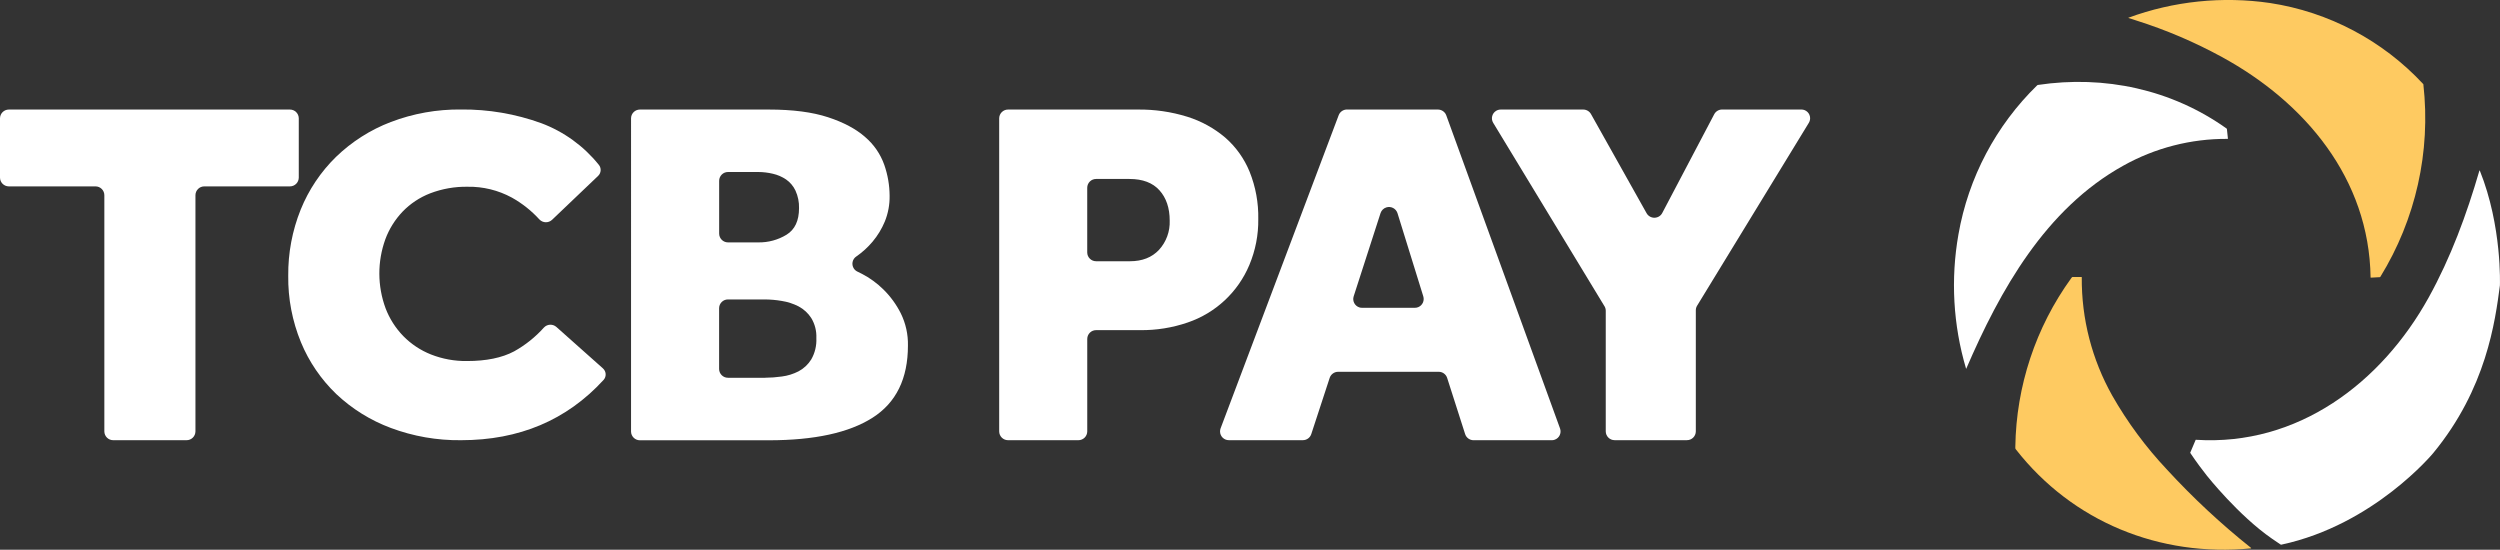
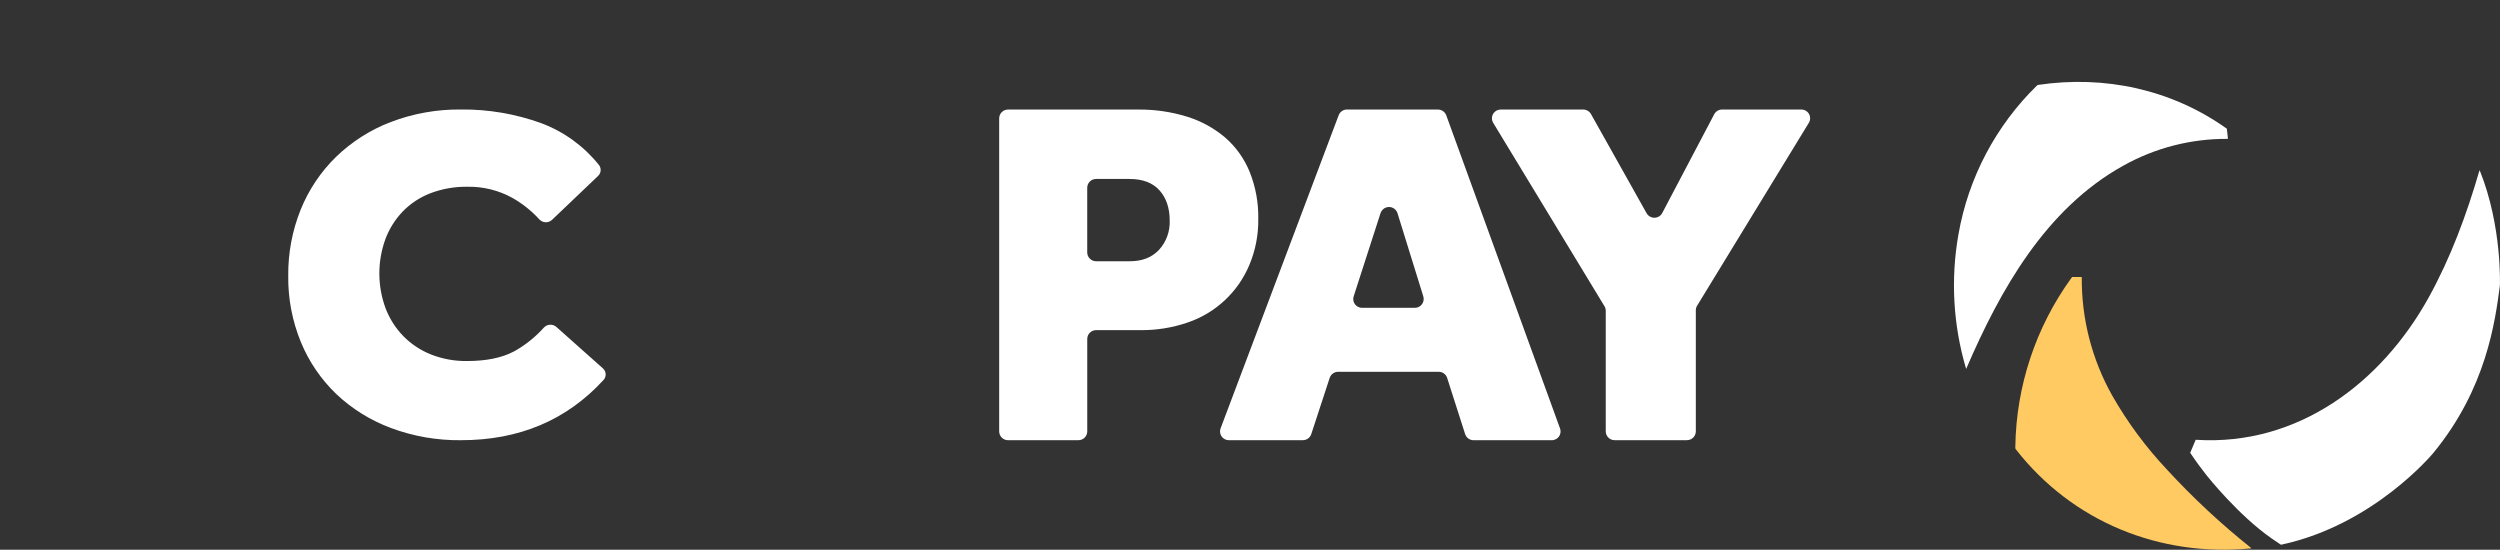
<svg xmlns="http://www.w3.org/2000/svg" id="Layer_1" data-name="Layer 1" viewBox="0 0 1020.33 224.36">
  <rect x="0" y="0" width="1020.33" height="224.36" fill="#333333" stroke="none" />
  <defs>
    <style>
      .cls-1 {
        fill: #feca61;
      }

      .cls-1, .cls-2 {
        stroke-width: 0px;
      }

      .cls-2 {
        fill: #fff;
      }
    </style>
  </defs>
  <g>
-     <path id="Path_18342" data-name="Path 18342" class="cls-2" d="m38.97,76.07H3.62c-1.98.01-3.6-1.59-3.62-3.57v-24.22c.02-1.98,1.64-3.58,3.62-3.57h114.7c1.98-.01,3.6,1.59,3.62,3.57v24.22c-.02,1.98-1.64,3.58-3.62,3.57h-34.93c-1.98-.01-3.6,1.59-3.62,3.57v96.45c-.02,1.98-1.64,3.58-3.62,3.57h-29.94c-1.98.01-3.6-1.59-3.62-3.57v-96.45c-.02-1.98-1.64-3.58-3.62-3.57" />
    <path id="Path_18343" data-name="Path 18343" class="cls-2" d="m246.07,150.35c1.37,1.21,1.51,3.3.3,4.68-.02.03-.05.06-.08.08-15.02,16.37-34.39,24.55-58.12,24.55-9.78.12-19.5-1.58-28.66-5-8.27-3.08-15.84-7.78-22.26-13.84-6.22-5.97-11.14-13.18-14.43-21.15-3.53-8.6-5.3-17.82-5.18-27.11-.09-9.25,1.63-18.43,5.08-27.01,3.27-8.1,8.19-15.43,14.43-21.53,6.42-6.2,14.02-11.04,22.36-14.23,9.15-3.48,18.87-5.21,28.66-5.1,11.16-.11,22.24,1.78,32.73,5.58,9.2,3.44,17.3,9.3,23.46,16.95,1.14,1.34,1.04,3.35-.24,4.56l-18.82,17.95c-1.47,1.37-3.78,1.29-5.16-.18,0,0-.01-.01-.02-.02-3.24-3.55-7.03-6.55-11.22-8.89-5.55-3.01-11.78-4.54-18.09-4.42-5.21-.09-10.38.83-15.25,2.69-4.26,1.65-8.11,4.21-11.28,7.5-3.07,3.24-5.46,7.06-7.01,11.25-3.29,9.11-3.25,19.08.1,28.16,1.61,4.23,4.07,8.09,7.22,11.34,3.2,3.26,7.04,5.81,11.28,7.5,4.69,1.85,9.7,2.76,14.74,2.69,7.86,0,14.26-1.31,19.21-3.94,4.58-2.55,8.7-5.84,12.19-9.74,1.35-1.43,3.58-1.53,5.06-.24l19,16.91Z" />
-     <path id="Path_18344" data-name="Path 18344" class="cls-2" d="m257.55,48.28c.02-1.98,1.64-3.58,3.62-3.57h52.68c9.69,0,17.73,1.05,24.1,3.14,6.37,2.09,11.43,4.79,15.16,8.09,3.55,3.03,6.23,6.93,7.79,11.33,1.42,4.07,2.16,8.34,2.18,12.65.06,3.6-.61,7.18-1.97,10.52-1.24,2.97-2.92,5.74-4.99,8.2-1.91,2.27-4.11,4.28-6.54,5.97l-.07.05c-1.64,1.07-2.11,3.26-1.04,4.91.35.54.85.98,1.43,1.26.58.27,1.16.56,1.76.87,3.29,1.69,6.3,3.88,8.93,6.48,2.87,2.83,5.25,6.11,7.06,9.71,2.01,4.09,3.01,8.6,2.91,13.15,0,13.49-4.81,23.3-14.44,29.44-9.63,6.14-23.72,9.2-42.28,9.21h-52.67c-1.98.01-3.6-1.59-3.62-3.57V48.28Zm51.94,50.65c4.06.06,8.06-1.02,11.53-3.14,3.39-2.09,5.09-5.7,5.09-10.82.07-2.47-.42-4.93-1.45-7.18-.86-1.83-2.19-3.4-3.84-4.55-1.64-1.1-3.47-1.89-5.4-2.33-1.94-.46-3.93-.7-5.92-.71h-12.37c-1.98-.01-3.6,1.59-3.62,3.57v21.59c.02,1.98,1.64,3.58,3.62,3.57h12.38Zm2.7,55.24c2.29-.01,4.58-.18,6.86-.5,2.39-.3,4.71-1.02,6.86-2.12,2.13-1.13,3.92-2.81,5.19-4.86,1.51-2.64,2.23-5.66,2.08-8.7.13-2.88-.59-5.73-2.08-8.19-1.29-2.01-3.08-3.64-5.19-4.76-2.15-1.1-4.47-1.85-6.86-2.22-2.27-.39-4.56-.59-6.86-.61h-15.08c-1.98-.01-3.6,1.59-3.62,3.57v24.83c.02,1.98,1.64,3.58,3.62,3.57h15.08Z" />
    <path id="Path_18345" data-name="Path 18345" class="cls-2" d="m407.8,48.28c.02-1.98,1.64-3.58,3.62-3.57h52.89c6.86-.09,13.7.9,20.25,2.93,5.68,1.77,10.94,4.66,15.48,8.5,4.37,3.81,7.78,8.59,9.97,13.96,2.46,6.14,3.66,12.71,3.53,19.32.09,6.42-1.15,12.79-3.64,18.72-4.63,11.06-13.78,19.61-25.14,23.47-6.25,2.15-12.82,3.21-19.42,3.13h-17.98c-1.98-.01-3.6,1.59-3.62,3.57v37.78c-.02,1.98-1.64,3.58-3.62,3.57h-28.7c-1.98.01-3.6-1.59-3.62-3.57V48.28Zm53.39,58.34c4.98,0,8.93-1.55,11.84-4.65,2.97-3.25,4.53-7.54,4.36-11.94,0-5.13-1.39-9.24-4.16-12.34s-6.86-4.65-12.26-4.65h-13.62c-1.98-.01-3.6,1.59-3.62,3.57v26.44c.02,1.98,1.64,3.58,3.62,3.57h13.83Z" />
    <path id="Path_18346" data-name="Path 18346" class="cls-2" d="m549.75,44.71h37.11c1.52,0,2.88.94,3.41,2.37l46.44,127.81c.66,1.86-.31,3.91-2.18,4.57-.4.14-.81.21-1.23.21h-31.88c-1.57,0-2.97-1.01-3.45-2.5l-7.34-22.93c-.48-1.5-1.88-2.51-3.45-2.5h-41.04c-1.56,0-2.95.99-3.45,2.47l-7.52,22.97c-.49,1.48-1.88,2.48-3.45,2.47h-30.17c-1.97.02-3.59-1.56-3.61-3.54,0-.44.07-.87.22-1.28l48.2-127.81c.54-1.41,1.89-2.33,3.39-2.33m31.16,76.32l-10.55-34.01c-.61-1.91-2.66-2.96-4.57-2.35-1.1.35-1.97,1.21-2.34,2.31l-10.98,34.01c-.59,1.89.45,3.89,2.34,4.49.36.11.73.17,1.11.16h21.52c1.98.02,3.59-1.57,3.61-3.54,0-.36-.05-.72-.15-1.07" />
    <path id="Path_18347" data-name="Path 18347" class="cls-2" d="m654.85,125l-45.44-74.89c-1.01-1.69-.46-3.88,1.23-4.89.57-.34,1.22-.51,1.87-.51h33.65c1.31,0,2.52.7,3.17,1.84l22.7,40.48c.99,1.75,3.22,2.36,4.97,1.37.6-.34,1.09-.84,1.41-1.45l21.22-40.32c.63-1.19,1.87-1.93,3.21-1.93h32.32c1.97-.02,3.59,1.55,3.61,3.52,0,.66-.17,1.32-.51,1.89l-45.62,74.67c-.34.55-.52,1.19-.52,1.84v49.46c-.02,1.98-1.64,3.58-3.62,3.57h-29.52c-1.98.01-3.6-1.59-3.62-3.57v-49.26c0-.65-.18-1.28-.51-1.84" />
  </g>
  <g>
    <path id="Path_18340" data-name="Path 18340" class="cls-2" d="m930.58,222.1s-1.82-1.22-3.37-2.29c-13.67-9.46-26.5-25.66-26.5-25.66-1.7-2.14-4.1-5.3-6.8-9.31,0-.01,0-.03,0-.04,0-.02,0-.03,0-.05,1.66-3.87,2.13-5,2.15-5.09,0,0,.03-.15.1-.17,0,0,0,0,0,0,.02,0,.03,0,.05,0,41.6,2.68,75.75-23.27,95-58.05,9.04-16.34,15.5-33.88,20.71-51.79.01-.05.07-.08.11-.07.03,0,.05.03.06.06,9.16,22.7,8.2,46.85,8.2,46.85-1.93,14.71-5.52,42.07-27.17,68.37,0,0-24.14,29.32-62.03,37.43,0,0-.15,0-.2,0,0,0,0,0,0,0-.11-.07-.21-.14-.32-.21Z" />
-     <path id="Path_18338-3" data-name="Path 18338-3" class="cls-1" d="m989.06,34.5c3.07,27.4-3.12,55.04-17.58,78.51-.04.07-.11.11-.19.11l-3.65.2c-.07,0-.12-.05-.13-.11h0c-.58-40.31-26.74-71.42-60.67-89.94-11.14-6.09-22.84-11.08-34.95-14.9-1.33-.42-2.39-.76-3.16-1.02-.13-.04-.13-.09,0-.14,18.45-6.76,38.29-8.81,57.73-5.98,23.98,3.65,46.01,15.31,62.53,33.07.05.05.08.12.09.19" />
    <path id="Path_18339-3" data-name="Path 18339-3" class="cls-2" d="m831.72,34.67c27.2-4.07,54.6,1.81,77.05,17.81.06.04.09.1.1.17l.41,3.89c0,.09-.03.14-.12.14-14.93-.11-29.64,3.68-42.66,10.98-31.67,17.61-50.18,50.71-64,82.79-.03.08-.07.08-.09,0-5.27-17.77-6.33-36.52-3.11-54.77,4.05-23.17,15.31-44.47,32.16-60.88.07-.07.17-.12.27-.13" />
    <path id="Path_18341-3" data-name="Path 18341-3" class="cls-1" d="m918.68,223.82c-37.26,3.59-72.8-10.84-95.89-40.35-.35-.45-.28-.54-.27-1.19.36-24.7,8.31-48.69,22.79-68.71.1-.15.22-.29.34-.43.05-.04.12-.07.19-.09h3.65c.07-.01.14.04.15.12,0,.01,0,.03,0,.04-.14,16.9,4.16,33.55,12.45,48.27,6.21,10.89,13.69,21,22.28,30.12,10.61,11.55,22.1,22.25,34.37,32.02.05.04.05.11.02.16-.02.02-.05.04-.08.04" />
  </g>
</svg>